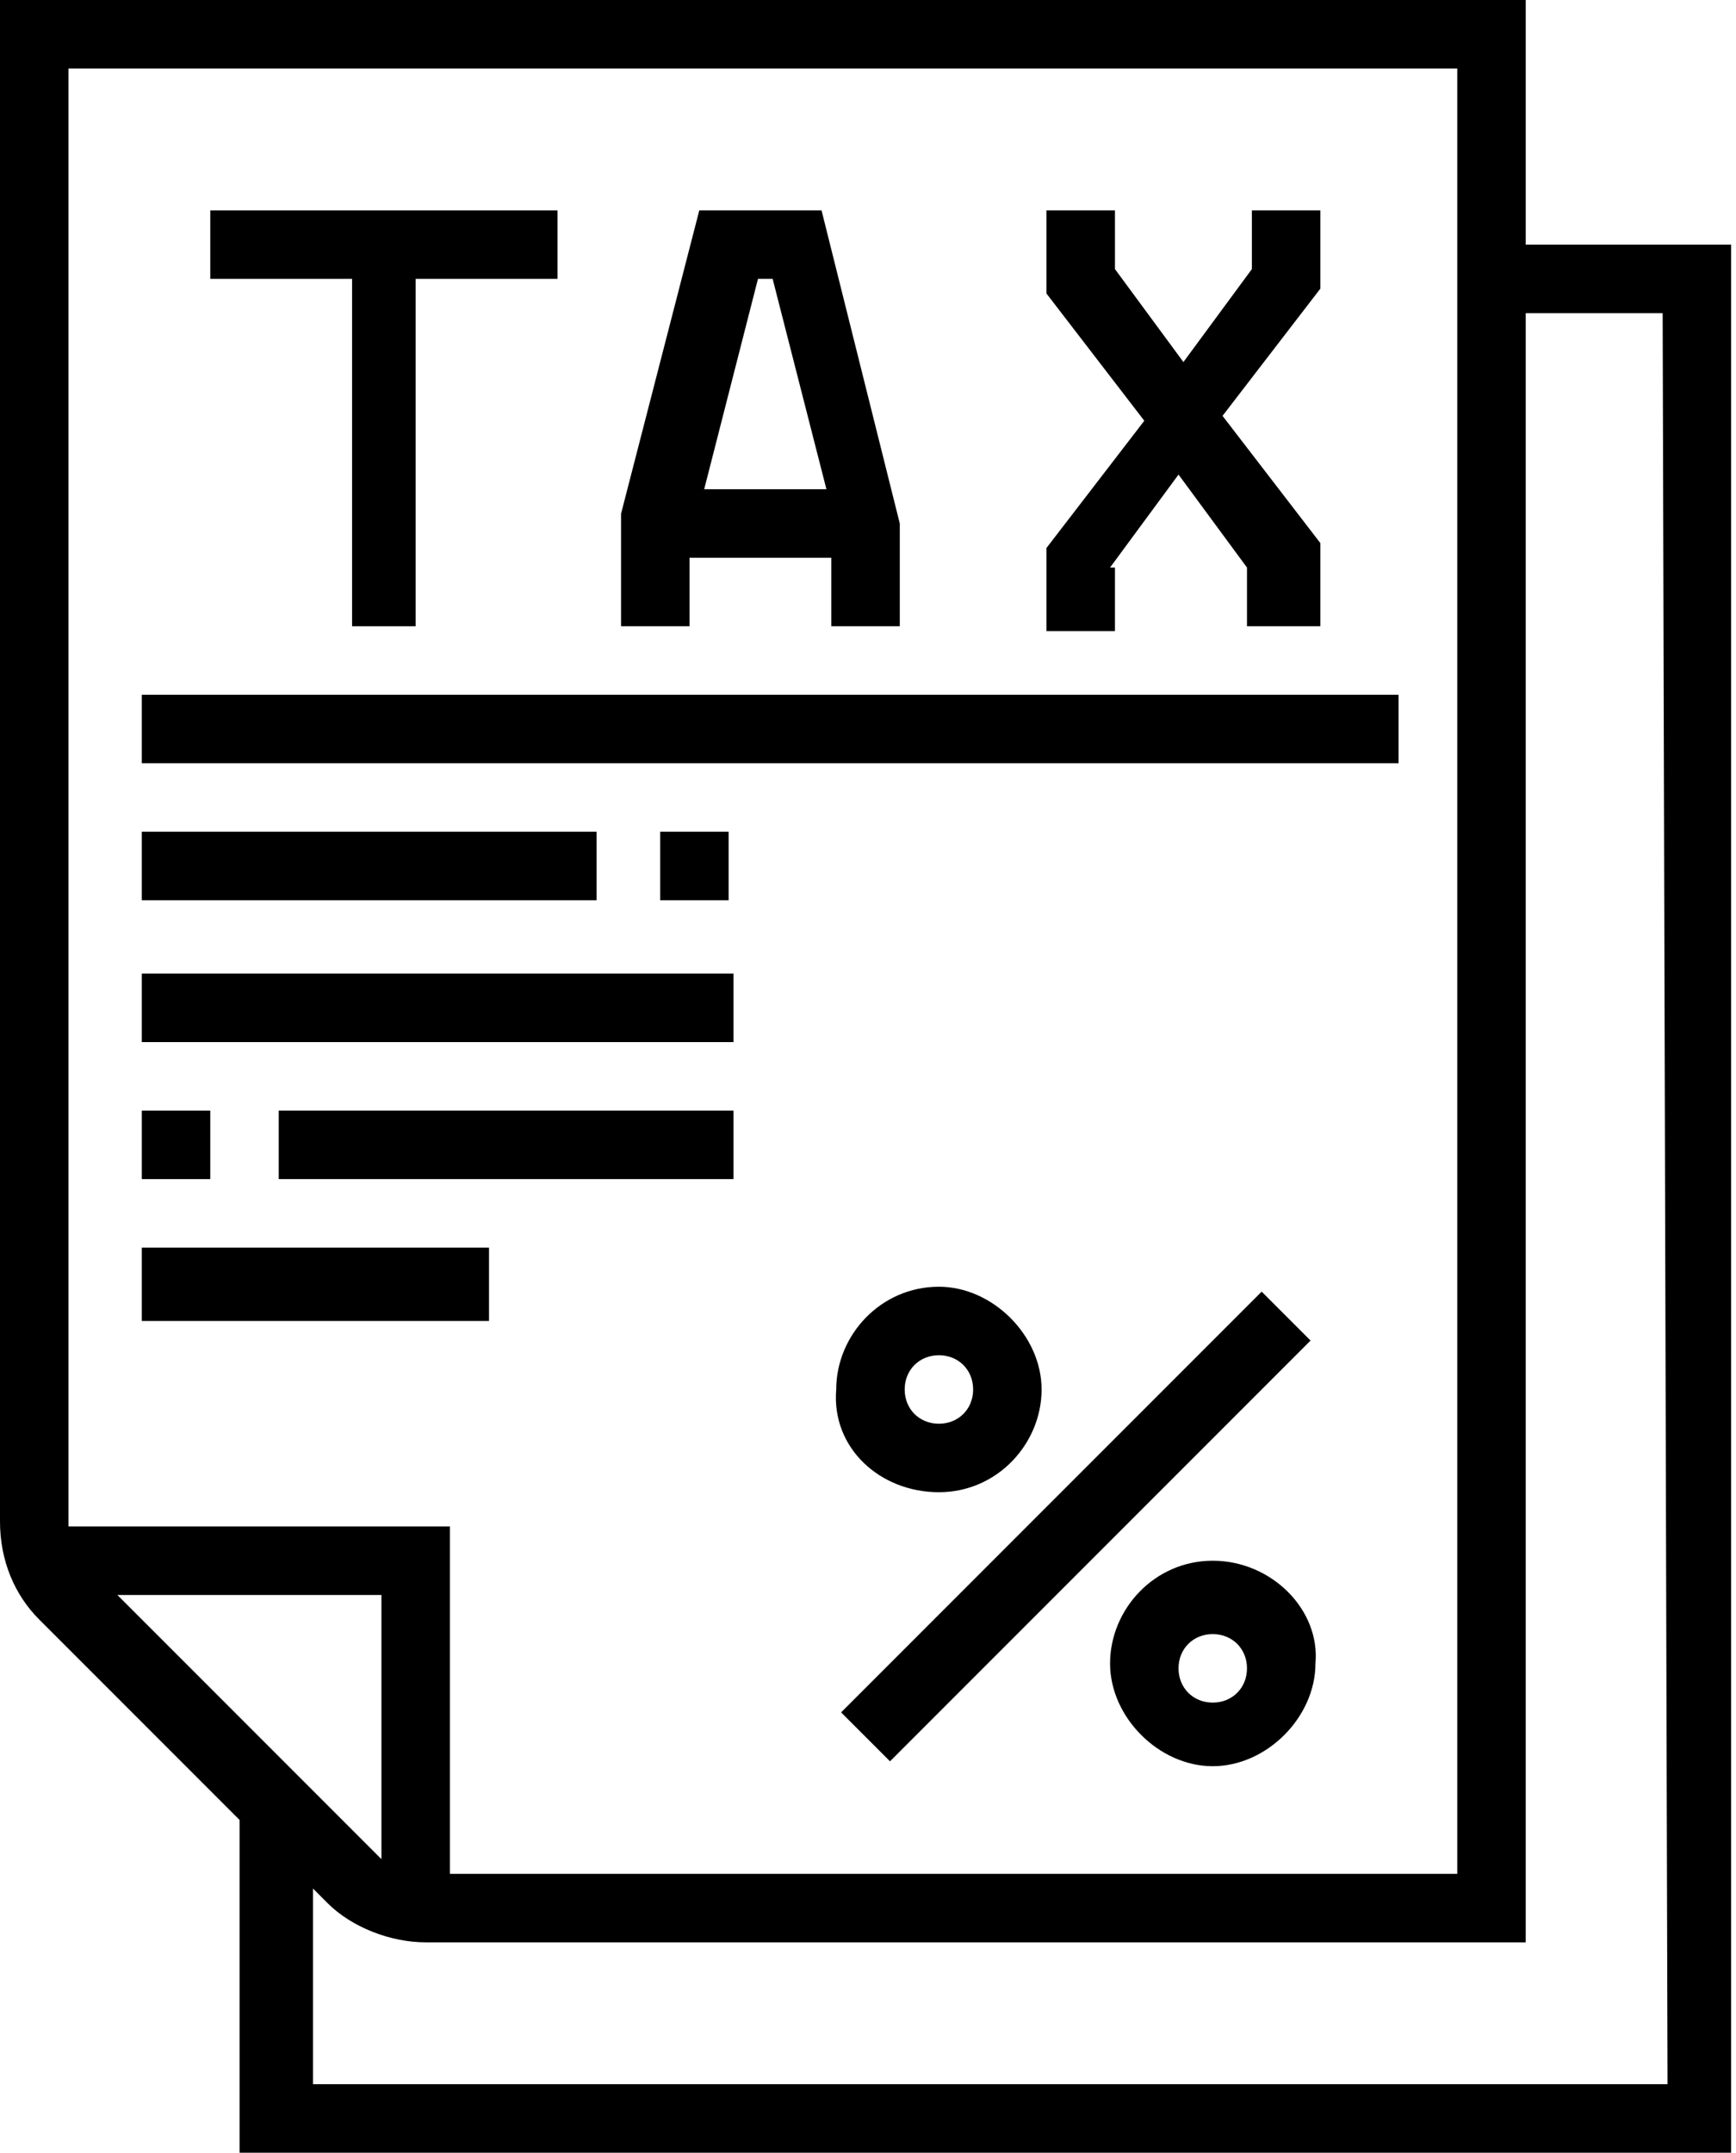
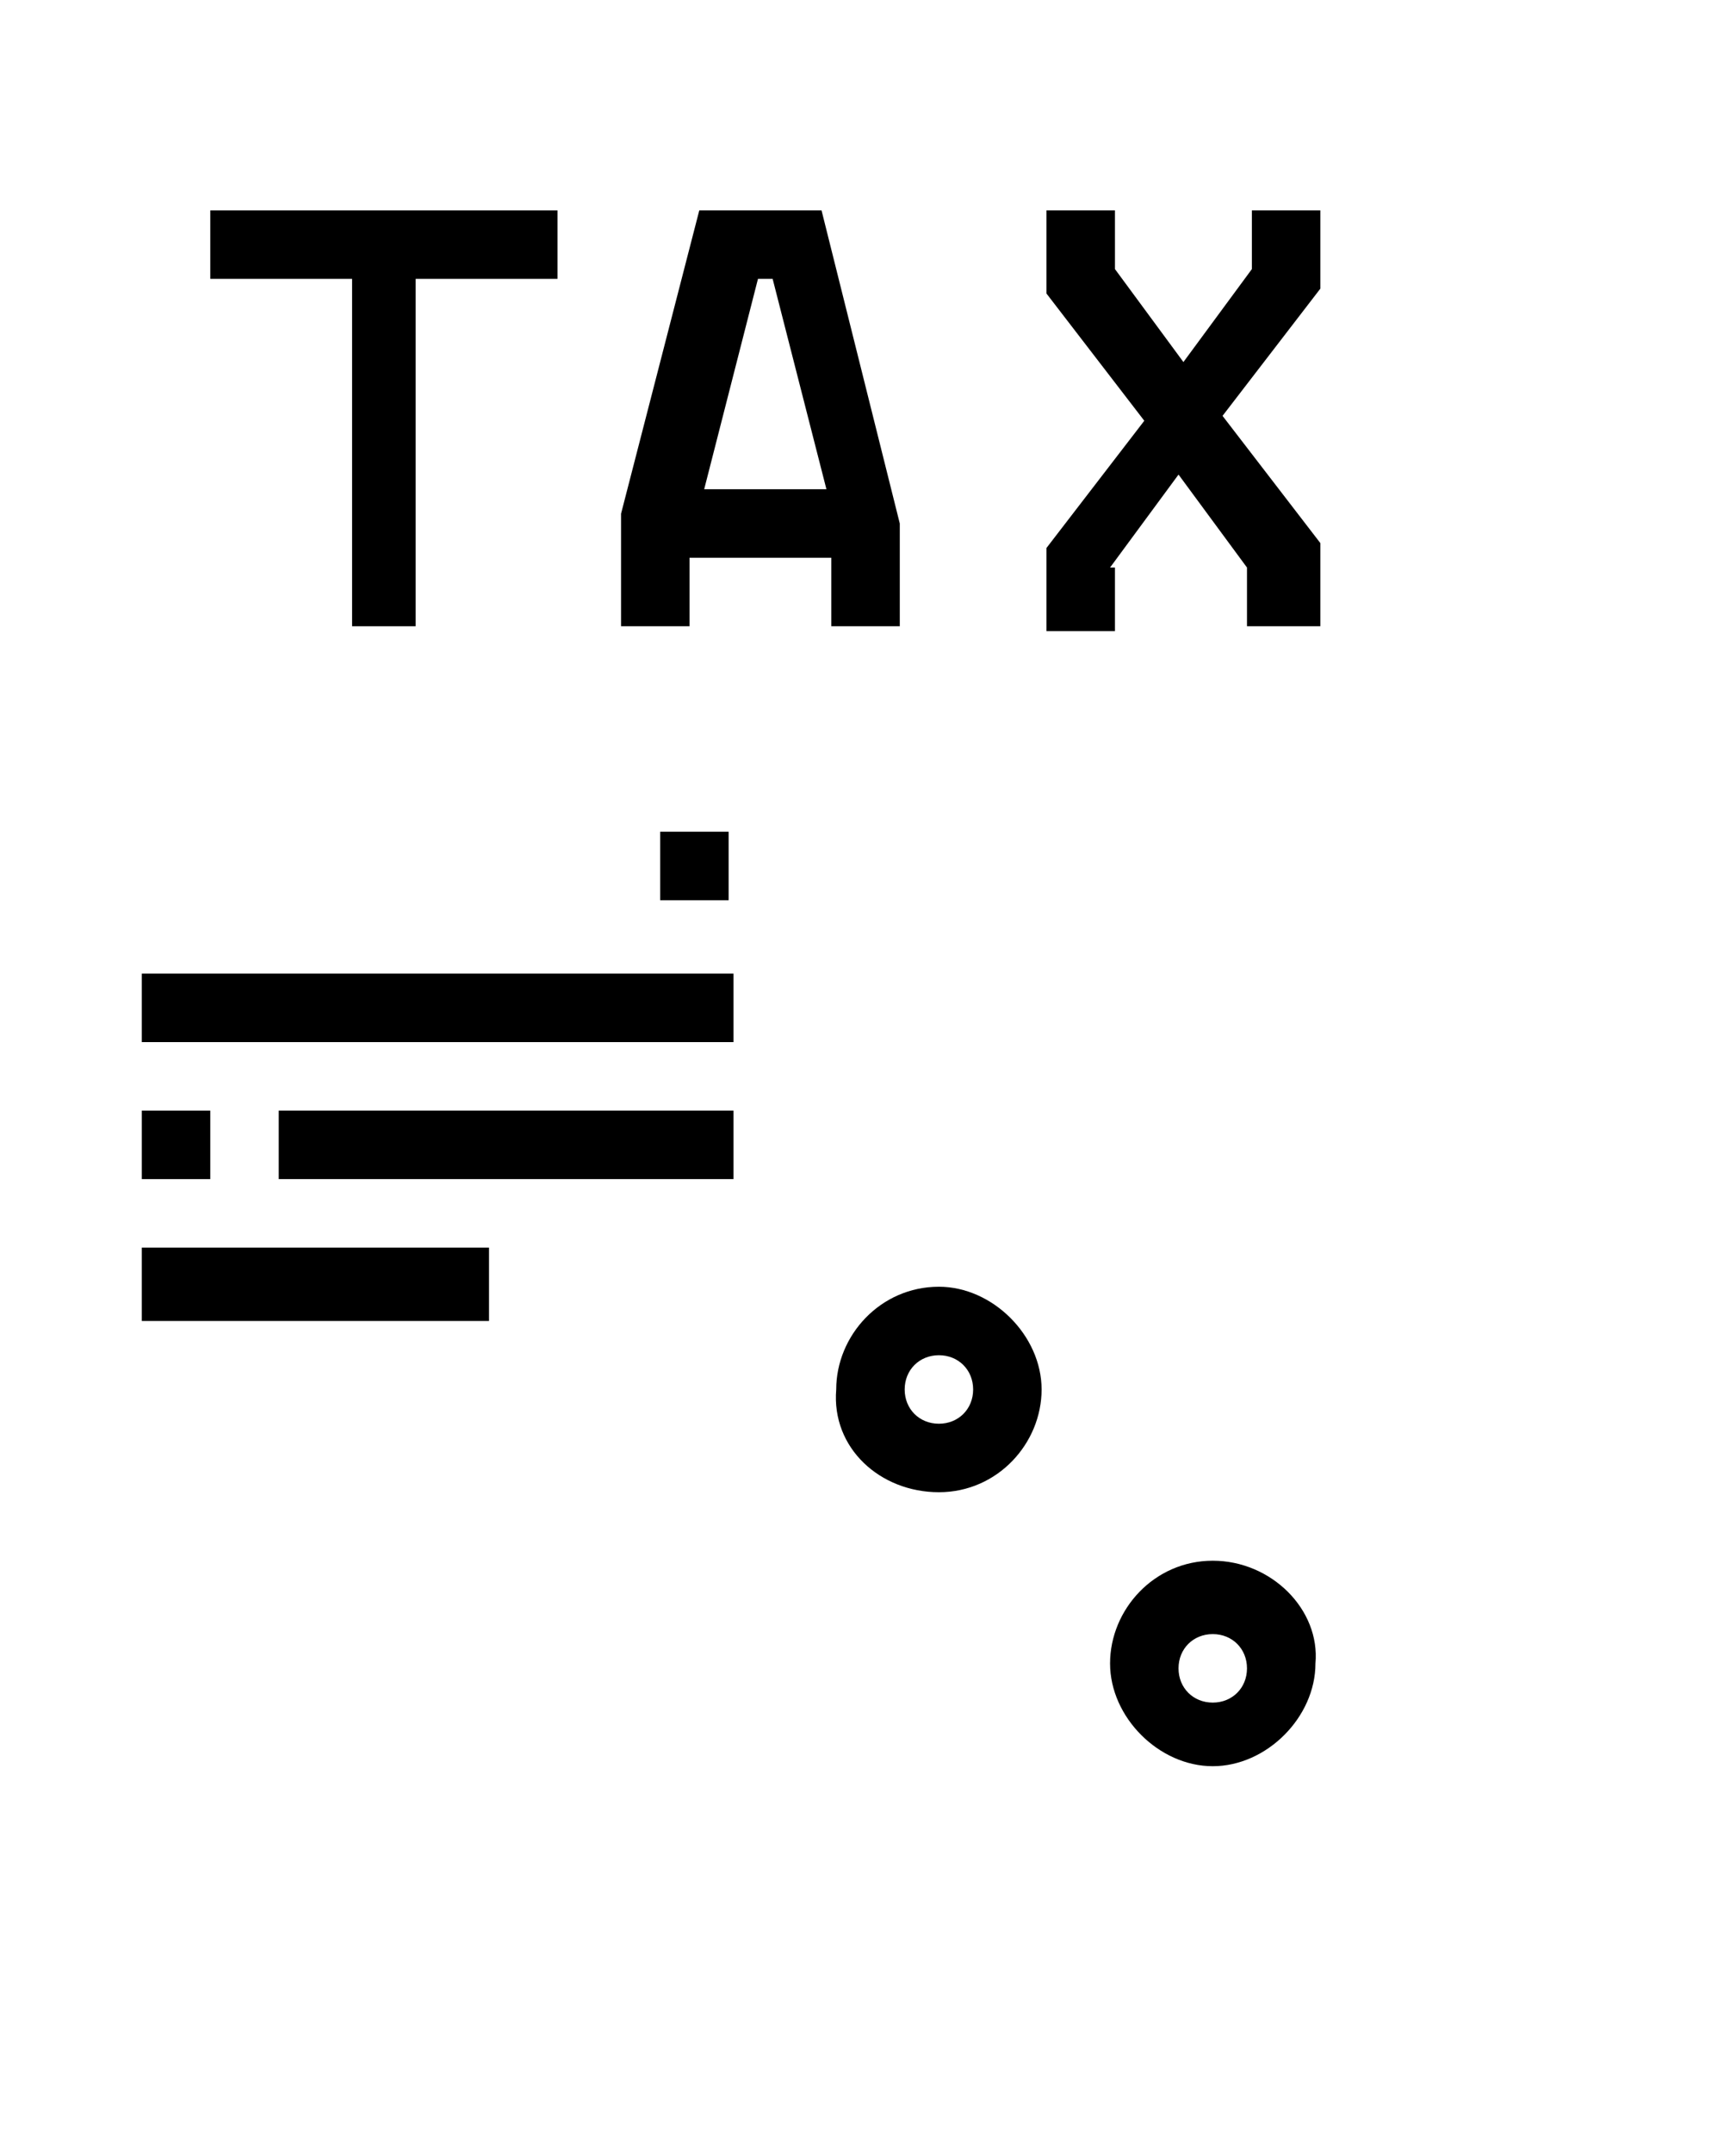
<svg xmlns="http://www.w3.org/2000/svg" version="1.1" id="Layer_1" x="0px" y="0px" viewBox="0 0 35.5 44" style="enable-background:new 0 0 35.5 44;" xml:space="preserve">
  <g transform="translate(-7 -1)">
-     <path d="M24.2,36l8.6-8.6l1,1L25.2,37L24.2,36z" />
    <path d="M26.2,31.5c1.2,0,2.1-1,2.1-2.1s-1-2.1-2.1-2.1c-1.2,0-2.1,1-2.1,2.1C24,30.6,25,31.5,26.2,31.5z M26.2,28.7   c0.4,0,0.7,0.3,0.7,0.7c0,0.4-0.3,0.7-0.7,0.7c-0.4,0-0.7-0.3-0.7-0.7S25.8,28.7,26.2,28.7C26.2,28.7,26.2,28.7,26.2,28.7z" />
    <path d="M31.8,32.9c-1.2,0-2.1,1-2.1,2.1s1,2.1,2.1,2.1s2.1-1,2.1-2.1C34,33.9,33,32.9,31.8,32.9z M31.8,35.8   c-0.4,0-0.7-0.3-0.7-0.7c0-0.4,0.3-0.7,0.7-0.7c0.4,0,0.7,0.3,0.7,0.7S32.2,35.8,31.8,35.8C31.8,35.8,31.8,35.8,31.8,35.8z" />
-     <path d="M9.9,15.2h25.7v1.4H9.9V15.2z" />
-     <path d="M9.9,18h9.3v1.4H9.9V18z" />
    <path d="M20.5,18h1.4v1.4h-1.4V18z" />
    <path d="M9.9,20.9H22v1.4H9.9V20.9z" />
    <path d="M9.9,23.7h1.4v1.4H9.9V23.7z" />
    <path d="M12.7,23.7h9.3v1.4h-9.3V23.7z" />
    <path d="M9.9,26.5H17V28H9.9V26.5z" />
-     <path d="M38.2,6V1H7v31.1c0,0.8,0.3,1.5,0.8,2l4.1,4.1V45h30.5V6H38.2z M8.4,2.4h28.4v36.9H16.2v-7.1H8.4c0-0.1,0-0.1,0-0.2V2.4z    M14.8,39c0,0-0.1-0.1-0.1-0.1l-5.3-5.3h5.4L14.8,39z M41.1,43.6H13.4v-4l0.3,0.3c0.5,0.5,1.3,0.8,2,0.8h22.5V7.4h2.8L41.1,43.6z" />
    <path d="M29.7,12.6l1.4-1.9l1.4,1.9v1.2H34v-1.7l-2-2.6l2-2.6V5.3h-1.4v1.2l-1.4,1.9l-1.4-1.9V5.3h-1.4v1.7l2,2.6l-2,2.6v1.7h1.4   V12.6z" />
    <path d="M21.2,12.4H24v1.4h1.4v-2.1l-1.6-6.4h-2.5l-1.6,6.2l0,2.3h1.4V12.4z M22.8,6.7l1.1,4.3h-2.5l1.1-4.3L22.8,6.7z" />
    <path d="M14.1,13.8h1.4V6.7h2.9V5.3h-7.1v1.4h2.9V13.8z" />
  </g>
</svg>